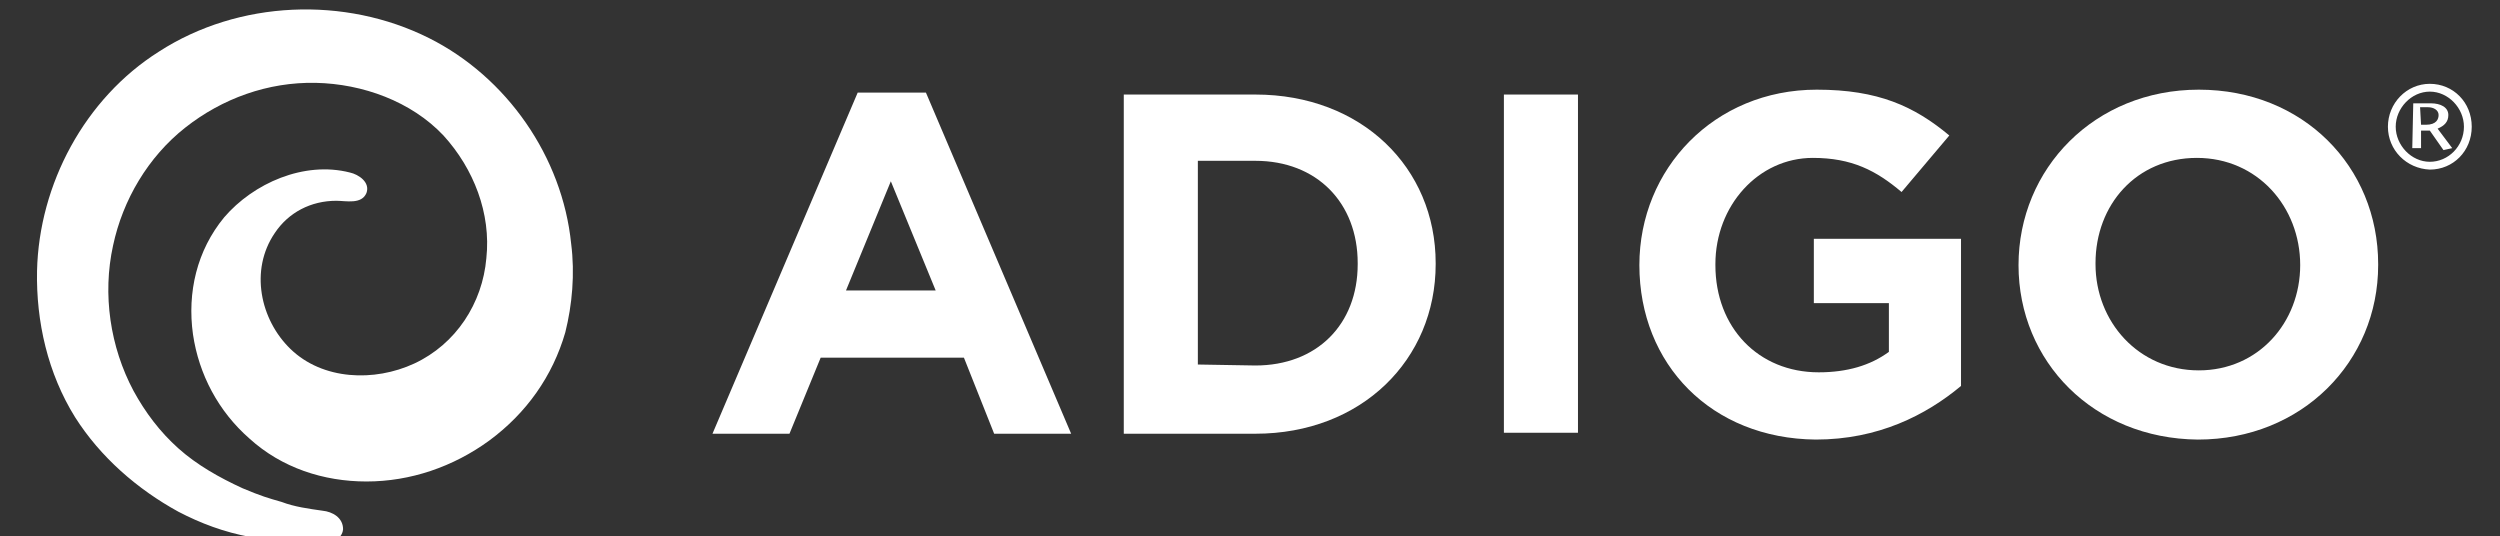
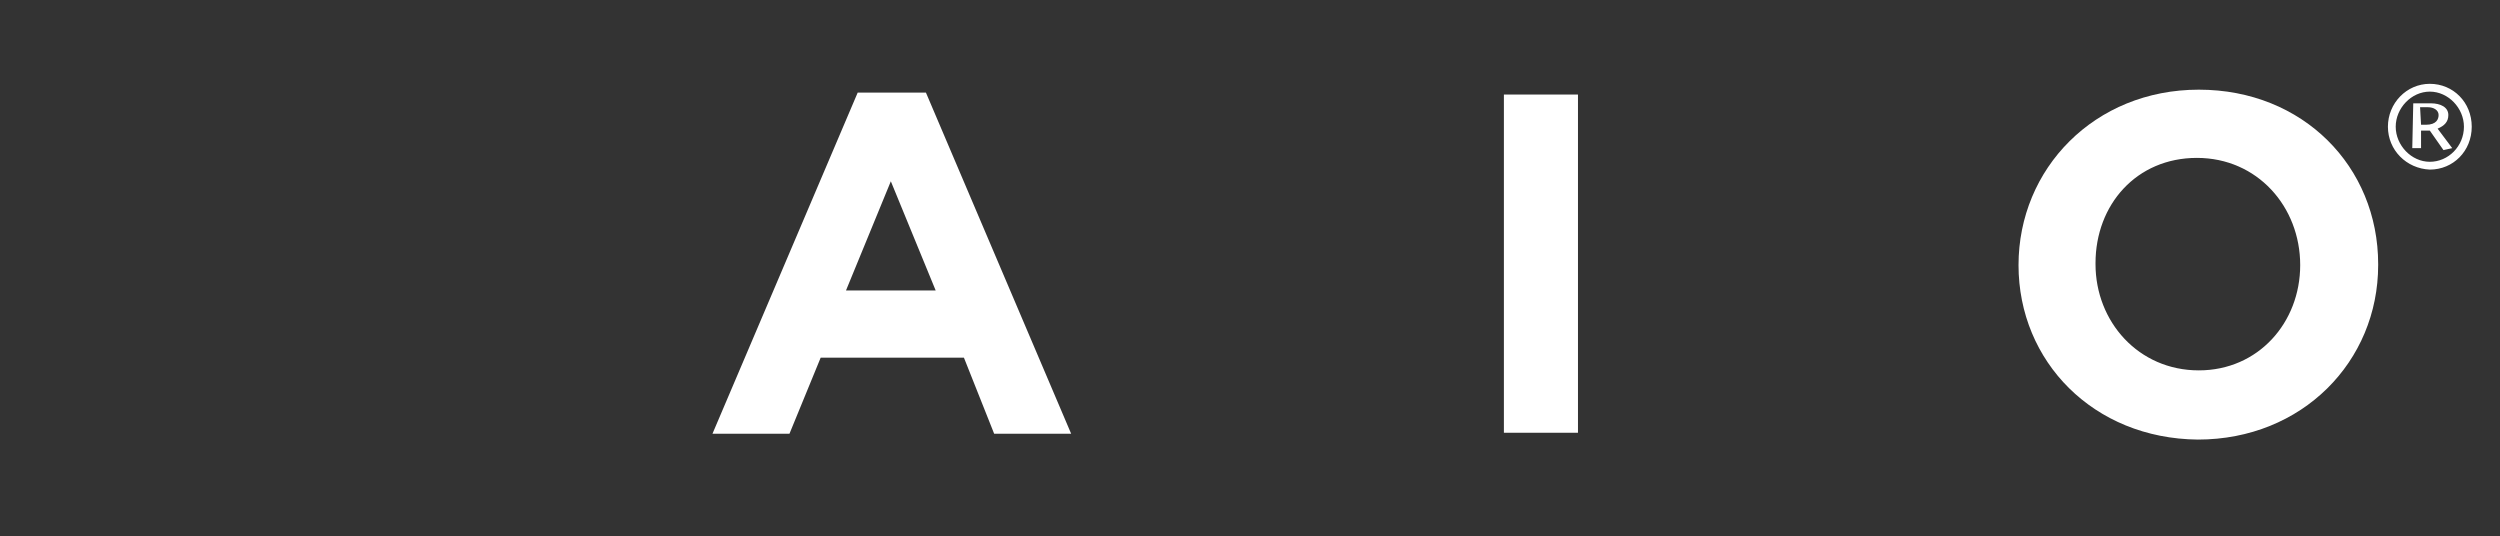
<svg xmlns="http://www.w3.org/2000/svg" version="1.1" id="Layer_1" x="0px" y="0px" viewBox="0 0 256.5 55" style="enable-background:new 0 0 256.5 55;" xml:space="preserve">
  <rect x="0" y="0" width="256.5" height="55" fill="#333333" stroke="none" />
  <style type="text/css">
	.st0{fill:#FFFFFF;}
</style>
  <g>
-     <path class="st0" d="M58.6,25C57.7,16.1,52,7.9,44,3.9C35.4-0.4,24.5,0,16.3,5.3C8.7,10.1,4,18.9,3.8,27.8   c-0.1,5.2,1.1,10.5,3.9,15c2.6,4.1,6.4,7.4,10.6,9.7c2.3,1.2,4.7,2.1,7.4,2.6c2.3,0.5,4.9,0.9,7.3,0.7c0.9-0.1,2.1-0.4,2.2-1.5   c0-1.2-1.1-1.8-2.1-1.9c-1.4-0.2-2.9-0.4-4.2-0.9c-1.4-0.4-2.1-0.6-4-1.4c-2.4-1.1-4.7-2.4-6.6-4.1c-1.9-1.7-3.4-3.7-4.6-5.9   c-2.4-4.5-3.2-9.9-2.1-14.9c1-4.7,3.6-9.1,7.4-12.1s8.5-4.7,13.4-4.6c4.8,0.1,9.8,1.9,13.1,5.4c3.1,3.4,4.9,8,4.4,12.6   c-0.4,4.6-3.1,8.8-7.4,10.8c-4.1,1.9-9.4,1.7-12.7-1.5c-3.1-3-4.2-8.1-1.6-11.9c1.4-2.1,3.7-3.3,6.3-3.3c1,0,2.6,0.4,3.1-0.8   c0.4-1.1-0.8-1.9-1.7-2.1c-4.7-1.2-9.9,1.1-12.9,4.6c-2.8,3.4-3.8,7.7-3.2,12c0.6,4.1,2.6,7.9,5.8,10.7c3.3,3,7.6,4.4,12,4.4   c4.5,0,8.9-1.5,12.6-4.2c3.8-2.8,6.5-6.6,7.8-11.1C58.7,31.3,59,28.1,58.6,25" />
    <g>
      <g>
        <path class="st0" d="M245,13c0-2.4,1.9-4.4,4.3-4.4c2.4,0,4.3,1.9,4.3,4.4s-1.9,4.4-4.3,4.4C246.9,17.3,245,15.4,245,13z      M252.8,13c0-1.9-1.6-3.6-3.5-3.6s-3.5,1.7-3.5,3.6s1.6,3.6,3.5,3.6S252.8,15,252.8,13z M247.6,10.6h1.8c1,0,1.8,0.4,1.8,1.2     c0,0.7-0.4,1.1-1.1,1.4l1.5,2l-0.9,0.2l-1.4-2h-0.9v1.8h-0.9L247.6,10.6L247.6,10.6z M248.4,12.8h0.5c1.1,0,1.3-0.6,1.3-1     c0-0.5-0.5-0.8-1.1-0.8h-0.8L248.4,12.8L248.4,12.8z" />
      </g>
      <path class="st0" d="M88,9.5h7l14.9,35H102l-3.1-7.8H84.2L81,44.5h-7.9L88,9.5z M96,29.8l-4.6-11.2l-4.6,11.2H96z" />
-       <path class="st0" d="M115.3,9.7h13.5c10.9,0,18.5,7.5,18.5,17.3v0.1c0,9.8-7.6,17.4-18.5,17.4h-13.5V9.7z M128.8,37.5    c6.3,0,10.5-4.2,10.5-10.4V27c0-6.2-4.2-10.5-10.5-10.5h-5.9v20.9L128.8,37.5L128.8,37.5z" />
      <path class="st0" d="M154.3,9.7h7.6v34.7h-7.6V9.7z" />
-       <path class="st0" d="M168.2,27.2L168.2,27.2c0-9.9,7.7-18,18.2-18c6.3,0,10,1.7,13.6,4.7l-4.9,5.8c-2.6-2.2-5.1-3.5-9.1-3.5    c-5.6,0-10,4.9-10,10.9v0.1c0,6.4,4.4,11,10.6,11c2.9,0,5.3-0.7,7.2-2.1v-5h-7.7v-6.6h15.1v15.1c-3.6,3-8.5,5.5-14.9,5.5    C175.6,45,168.2,37.4,168.2,27.2z" />
      <path class="st0" d="M207.1,27.2L207.1,27.2c0-9.9,7.8-18,18.5-18S244,17.1,244,27.1v0.1c0,9.9-7.8,17.9-18.5,17.9    C214.8,45,207.1,37.1,207.1,27.2z M236,27.2L236,27.2c0-6-4.4-11-10.6-11C219.2,16.2,215,21,215,27v0.1c0,5.9,4.4,10.9,10.6,10.9    C231.7,38,236,33.1,236,27.2z" />
    </g>
  </g>
</svg>